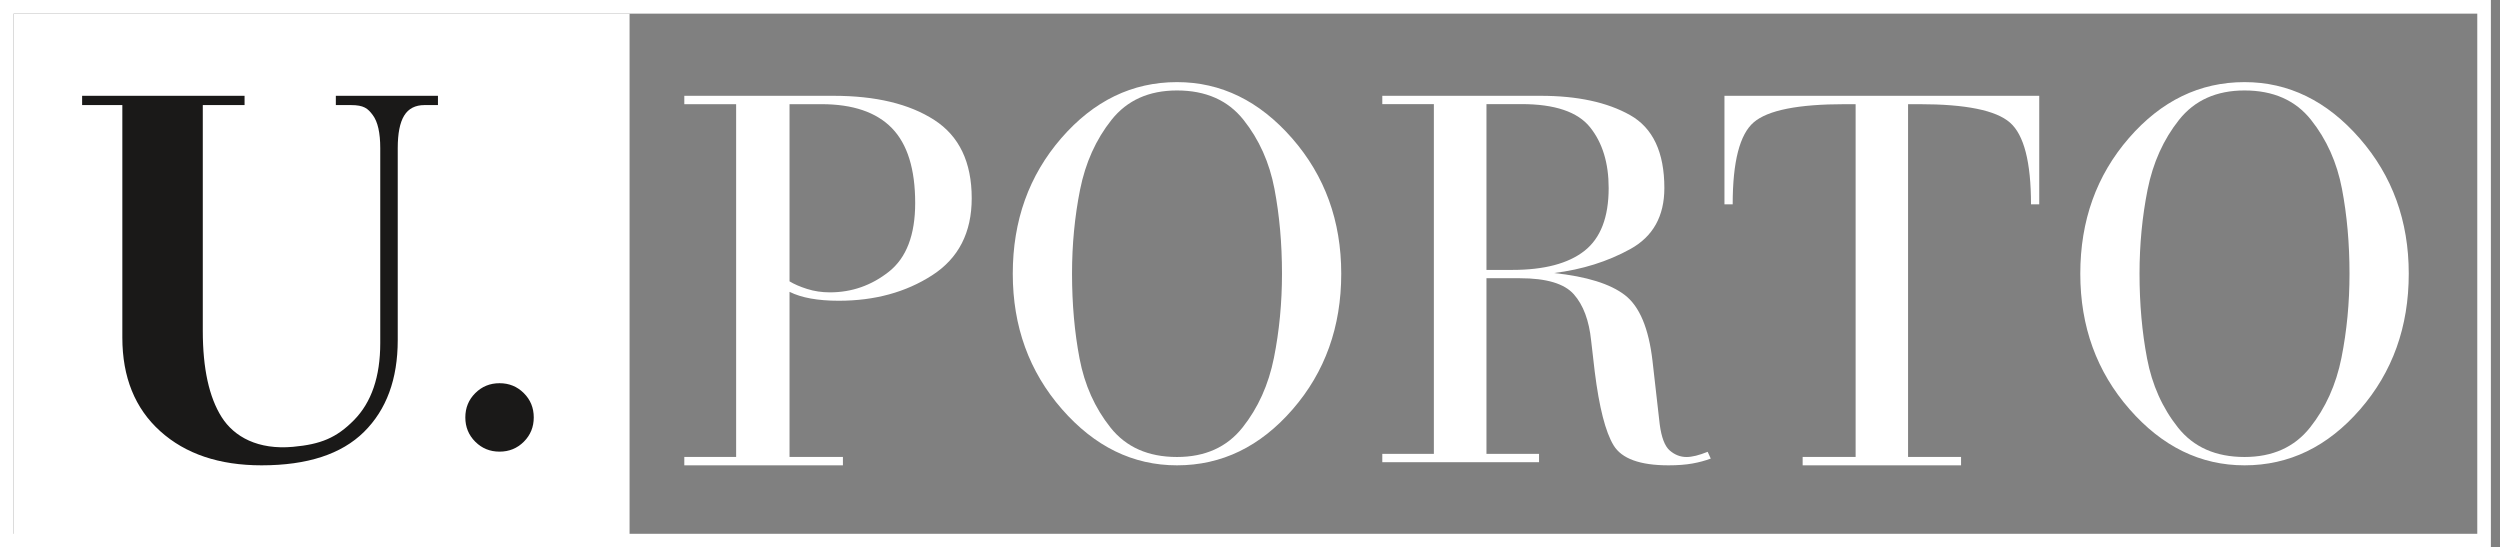
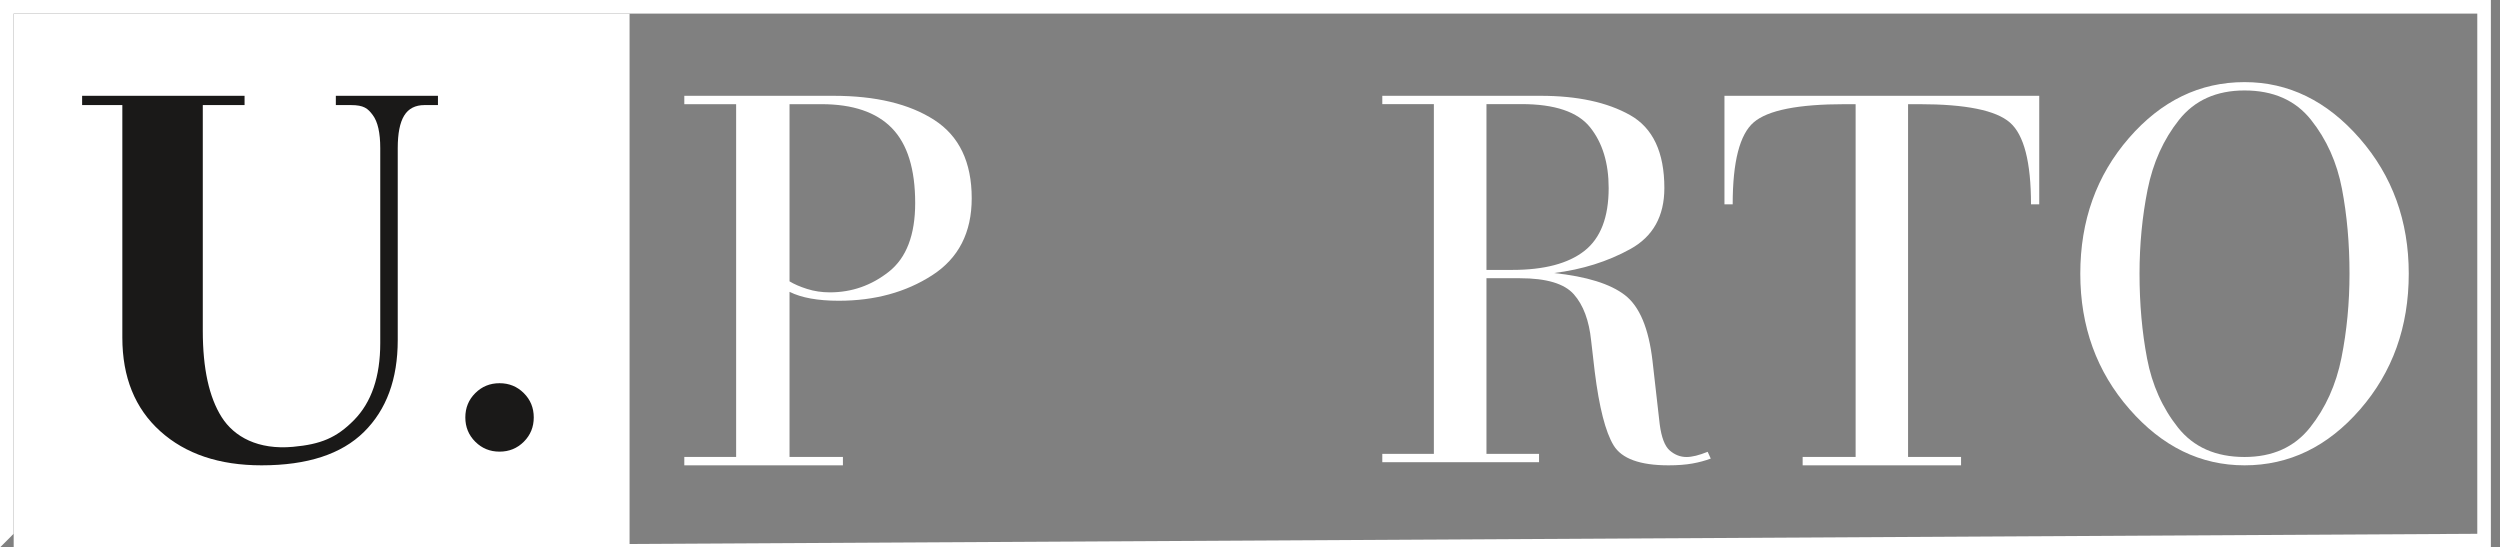
<svg xmlns="http://www.w3.org/2000/svg" width="137px" height="30px" viewBox="0 0 137 30" version="1.1">
  <rect x="0" y="0" width="137" height="30" fill="#808080" stroke="none" />
  <title>72F21908-A152-4EEF-A405-39FFB9FA5CAF</title>
  <desc>Created with sketchtool.</desc>
  <defs />
  <g id="Page-1" stroke="none" stroke-width="1" fill="none" fill-rule="evenodd">
    <g id="HOMEPAGE" transform="translate(-105, -4450)">
      <g id="footer" transform="translate(0, 4000)">
        <g id="Logo-UPorto" transform="translate(105, 450)">
-           <path d="M0,30 L136.5,30 L136.5,0 L0,0 L0,30 Z M0.745,29.252 L135.755,29.252 L135.755,0.747 L0.745,0.747 L0.745,29.252 Z" id="Fill-2" fill="#FFFFFF" />
+           <path d="M0,30 L136.5,30 L136.5,0 L0,0 L0,30 Z L135.755,29.252 L135.755,0.747 L0.745,0.747 L0.745,29.252 Z" id="Fill-2" fill="#FFFFFF" />
          <path d="M40.34,5.709 L37.5,5.709 L37.5,5.25 L45.676,5.25 C47.99,5.25 49.831,5.692 51.199,6.575 C52.566,7.458 53.25,8.888 53.25,10.865 C53.25,12.747 52.528,14.153 51.084,15.084 C49.64,16.016 47.933,16.481 45.963,16.481 C44.815,16.481 43.917,16.318 43.266,15.992 L43.266,25.041 L46.192,25.041 L46.192,25.5 L37.5,25.5 L37.5,25.041 L40.34,25.041 L40.34,5.709 Z M43.266,15.417 C43.515,15.57 43.835,15.71 44.227,15.834 C44.62,15.959 45.035,16.021 45.476,16.021 C46.68,16.021 47.761,15.642 48.717,14.884 C49.673,14.125 50.152,12.872 50.152,11.125 C50.152,9.262 49.726,7.894 48.875,7.02 C48.024,6.147 46.737,5.709 45.016,5.709 L43.266,5.709 L43.266,15.417 L43.266,15.417 Z" id="Fill-3" fill="#FFFFFF" />
-           <path d="M64.5,4.5 C66.911,4.5 69.014,5.527 70.809,7.581 C72.603,9.636 73.5,12.108 73.5,15 C73.5,17.91 72.612,20.388 70.837,22.432 C69.062,24.477 66.949,25.5 64.5,25.5 C62.088,25.5 59.986,24.472 58.191,22.418 C56.397,20.364 55.5,17.891 55.5,15 C55.5,12.089 56.388,9.612 58.163,7.567 C59.938,5.522 62.05,4.5 64.5,4.5 Z M64.5,25.043 C66.038,25.043 67.234,24.505 68.089,23.43 C68.943,22.356 69.517,21.081 69.812,19.607 C70.106,18.133 70.253,16.597 70.253,15 C70.253,13.345 70.115,11.795 69.84,10.349 C69.565,8.904 69,7.644 68.145,6.569 C67.291,5.494 66.076,4.957 64.5,4.957 C62.962,4.957 61.766,5.494 60.911,6.569 C60.057,7.644 59.483,8.918 59.188,10.392 C58.894,11.867 58.747,13.402 58.747,15 C58.747,16.654 58.884,18.205 59.16,19.65 C59.435,21.095 60,22.356 60.855,23.43 C61.709,24.505 62.924,25.043 64.5,25.043 L64.5,25.043 Z" id="Fill-4" fill="#FFFFFF" />
          <path d="M78.576,5.705 L75.75,5.705 L75.75,5.25 L84.425,5.25 C86.441,5.25 88.075,5.602 89.328,6.307 C90.58,7.012 91.207,8.344 91.207,10.306 C91.207,11.849 90.585,12.962 89.342,13.648 C88.098,14.334 86.704,14.771 85.16,14.962 C86.949,15.152 88.244,15.555 89.045,16.172 C89.846,16.789 90.35,17.99 90.557,19.775 L90.952,23.25 C91.047,23.971 91.23,24.451 91.503,24.688 C91.777,24.925 92.083,25.044 92.422,25.044 C92.723,25.044 93.109,24.949 93.58,24.759 L93.75,25.13 C93.448,25.243 93.114,25.334 92.747,25.4 C92.379,25.466 91.941,25.5 91.433,25.5 C89.869,25.5 88.866,25.134 88.424,24.403 C87.98,23.672 87.637,22.329 87.392,20.373 L87.194,18.664 C87.081,17.563 86.766,16.718 86.248,16.13 C85.729,15.541 84.745,15.247 83.295,15.247 L81.458,15.247 L81.458,24.873 L84.34,24.873 L84.34,25.329 L75.75,25.329 L75.75,24.873 L78.576,24.873 L78.576,5.705 Z M81.458,14.791 L82.871,14.791 C84.623,14.791 85.941,14.443 86.827,13.748 C87.712,13.053 88.155,11.905 88.155,10.305 C88.155,8.934 87.816,7.825 87.138,6.977 C86.459,6.129 85.207,5.705 83.38,5.705 L81.458,5.705 L81.458,14.791 L81.458,14.791 Z" id="Fill-5" fill="#FFFFFF" />
          <path d="M101.688,5.709 L101.096,5.709 C98.54,5.709 96.877,6.04 96.107,6.701 C95.336,7.361 94.951,8.86 94.951,11.196 L94.5,11.196 L94.5,5.25 L111.75,5.25 L111.75,11.196 L111.299,11.196 C111.299,8.879 110.914,7.385 110.143,6.715 C109.373,6.044 107.72,5.709 105.183,5.709 L104.562,5.709 L104.562,25.041 L107.466,25.041 L107.466,25.5 L98.785,25.5 L98.785,25.041 L101.688,25.041 L101.688,5.709" id="Fill-6" fill="#FFFFFF" />
          <path d="M123,4.5 C125.411,4.5 127.514,5.527 129.308,7.581 C131.103,9.636 132,12.108 132,15 C132,17.91 131.112,20.388 129.337,22.432 C127.561,24.477 125.449,25.5 123,25.5 C120.589,25.5 118.486,24.472 116.692,22.418 C114.897,20.364 114,17.891 114,15 C114,12.089 114.888,9.612 116.663,7.567 C118.438,5.522 120.551,4.5 123,4.5 Z M123,25.043 C124.538,25.043 125.734,24.505 126.589,23.43 C127.443,22.356 128.017,21.081 128.312,19.607 C128.606,18.133 128.753,16.597 128.753,15 C128.753,13.345 128.616,11.795 128.34,10.349 C128.065,8.904 127.5,7.644 126.645,6.569 C125.791,5.494 124.576,4.957 123,4.957 C121.462,4.957 120.265,5.494 119.411,6.569 C118.557,7.644 117.983,8.918 117.688,10.392 C117.394,11.867 117.246,13.402 117.246,15 C117.246,16.654 117.384,18.205 117.66,19.65 C117.935,21.095 118.5,22.356 119.354,23.43 C120.209,24.505 121.424,25.043 123,25.043 L123,25.043 Z" id="Fill-7" fill="#FFFFFF" />
          <polygon id="Fill-8" fill="#FFFFFF" points="0.75 30 34.5 30 34.5 0.75 0.75 0.75" />
          <path d="M4.5,5.25 L13.402,5.25 L13.402,5.758 L11.113,5.758 L11.113,18.131 C11.113,20.193 11.457,21.767 12.145,22.855 C12.832,23.943 14.145,24.66 16.059,24.486 C17.572,24.348 18.436,23.999 19.397,23.024 C20.358,22.049 20.838,20.643 20.838,18.805 L20.838,8.119 C20.838,7.276 20.702,6.671 20.428,6.306 C20.155,5.94 19.94,5.758 19.224,5.758 L18.404,5.758 L18.404,5.25 L24,5.25 L24,5.758 L23.265,5.758 C22.757,5.758 22.384,5.95 22.149,6.334 C21.913,6.718 21.796,7.313 21.796,8.119 L21.796,18.638 C21.796,20.775 21.179,22.453 19.944,23.672 C18.71,24.89 16.841,25.5 14.335,25.5 C12.018,25.5 10.166,24.877 8.782,23.63 C7.397,22.383 6.704,20.672 6.704,18.497 L6.704,5.758 L4.5,5.758 L4.5,5.25" id="Fill-9" fill="#1A1918" />
          <path d="M27.375,21 C27.9,21 28.343,21.181 28.706,21.544 C29.069,21.906 29.25,22.35 29.25,22.875 C29.25,23.4 29.069,23.843 28.706,24.206 C28.343,24.569 27.9,24.75 27.375,24.75 C26.85,24.75 26.407,24.569 26.044,24.206 C25.681,23.843 25.5,23.4 25.5,22.875 C25.5,22.35 25.681,21.906 26.044,21.544 C26.407,21.181 26.85,21 27.375,21" id="Fill-10" fill="#1A1918" />
        </g>
      </g>
    </g>
  </g>
</svg>